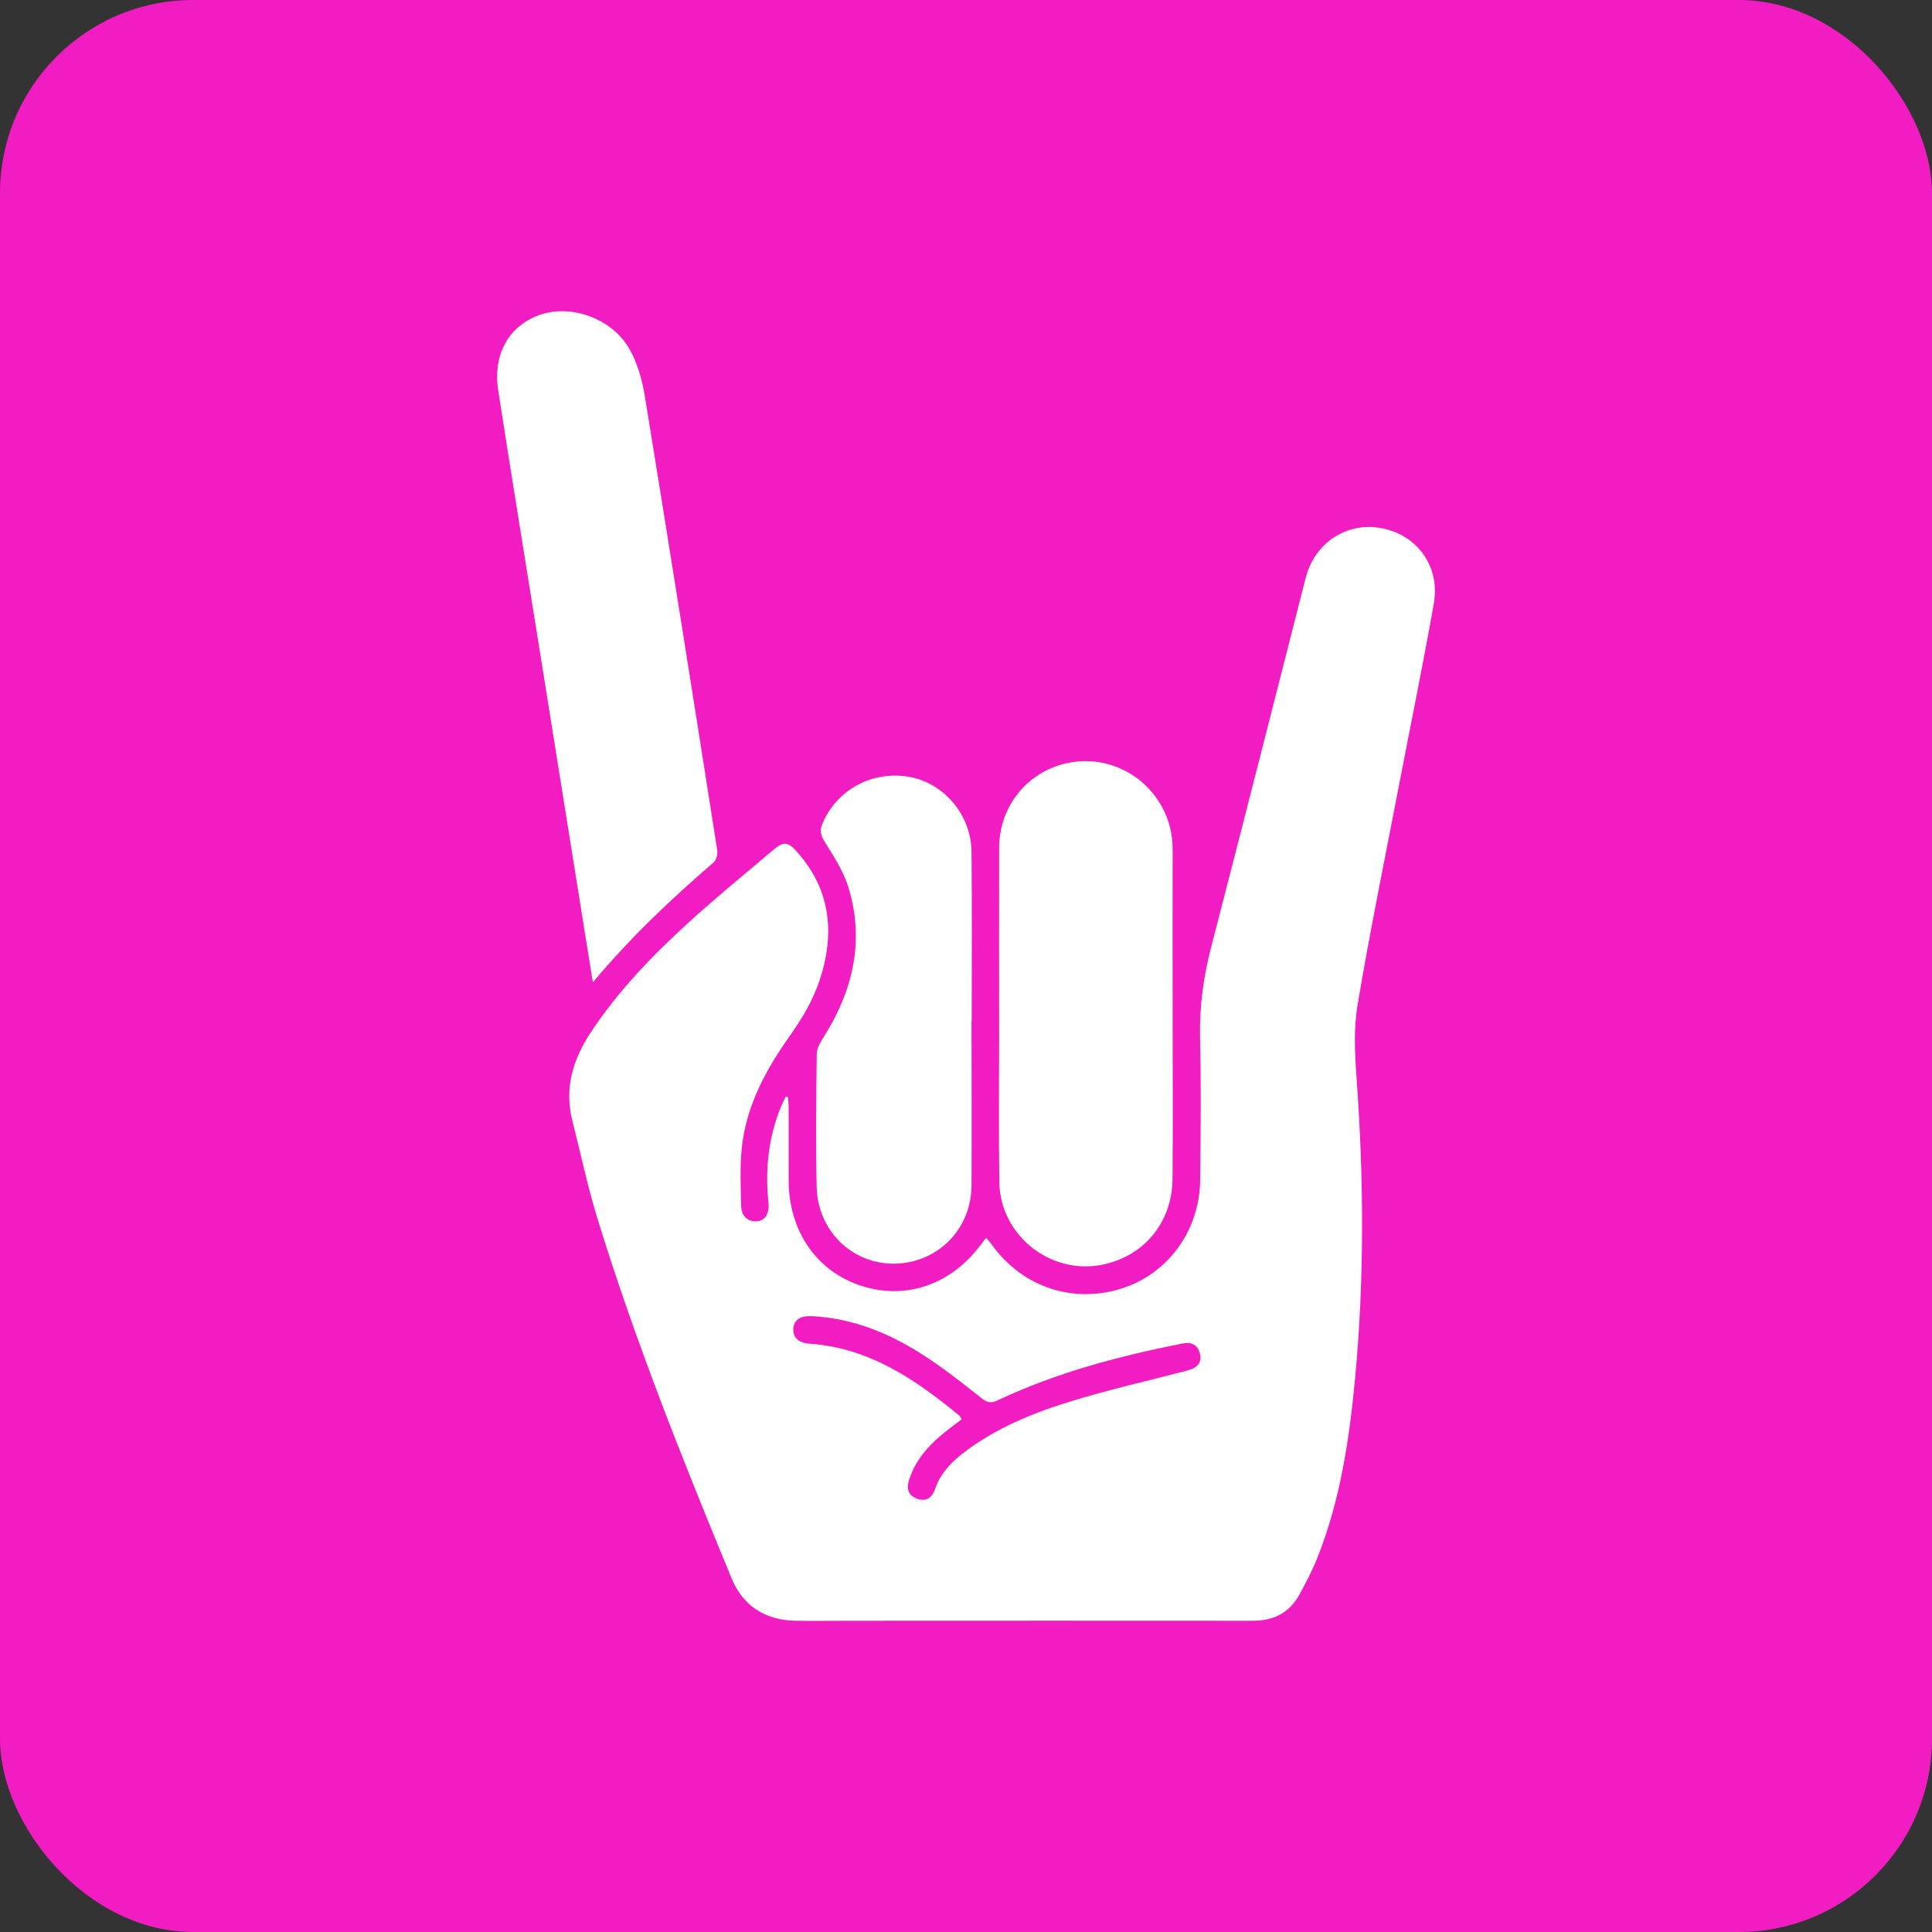
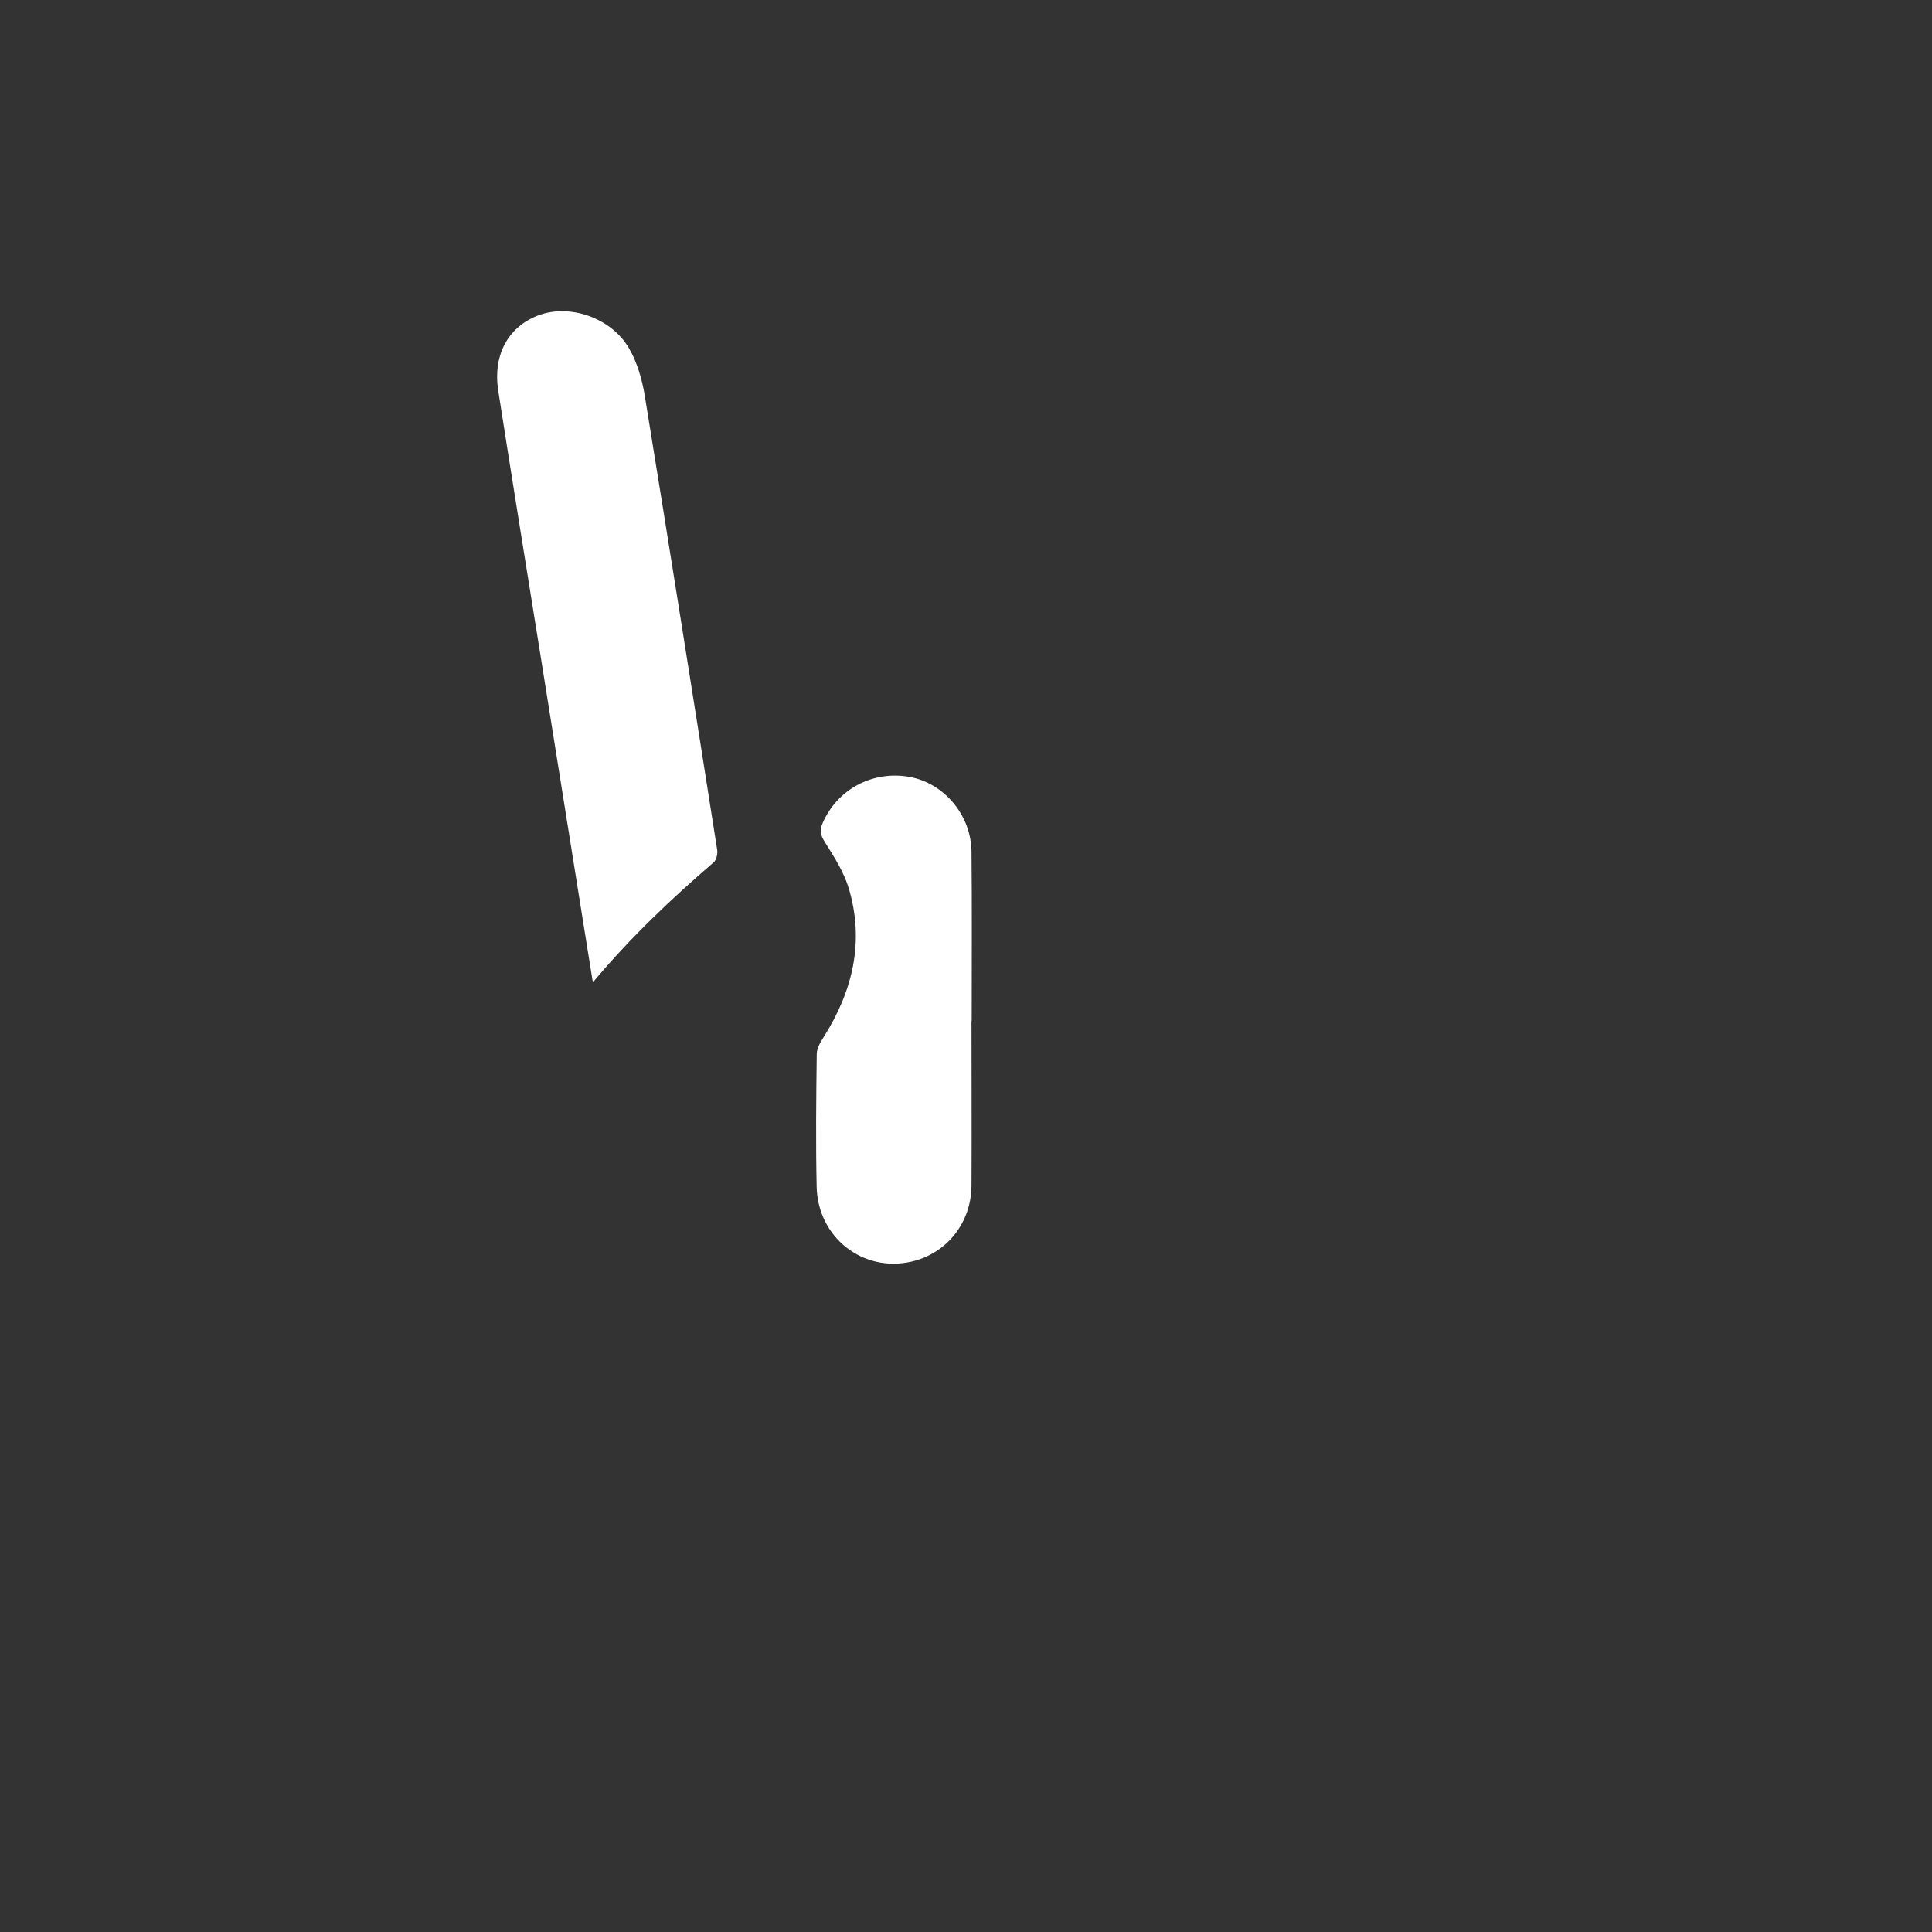
<svg xmlns="http://www.w3.org/2000/svg" id="Layer_2" viewBox="0 0 200 200">
  <rect x="0" y="0" width="200" height="200" fill="#333333" stroke="none" />
  <defs>
    <style>.cls-1{fill:#f21cc3;}.cls-2{fill:#fff;}</style>
  </defs>
  <g id="_Слой_1">
-     <rect class="cls-1" width="200" height="200" rx="20" ry="20" />
-     <path class="cls-2" d="M81.58,113.55c.02.4.06.81.06,1.21,0,2.5,0,5,0,7.49.03,5.22,2.91,9.37,7.53,10.86,4.69,1.52,9.44-.18,12.52-4.47.11-.15.23-.3.4-.51.22.28.42.49.59.73,3.13,4.34,8.31,6.11,13.35,4.55,4.83-1.49,8.14-5.96,8.21-11.22.06-4.96.1-9.92-.01-14.87-.07-3.18.36-6.24,1.16-9.32,3.3-12.71,6.52-25.44,9.77-38.16.94-3.69,4.31-5.87,7.93-5.15,3.65.72,6.01,3.99,5.34,7.77-1.11,6.31-2.41,12.6-3.62,18.9-1.45,7.54-3,15.07-4.27,22.64-.42,2.47-.29,5.07-.11,7.58.75,10.37.82,20.74-.15,31.09-.6,6.36-1.54,12.67-3.93,18.65-.51,1.28-1.16,2.51-1.82,3.72-1.03,1.91-2.67,2.74-4.83,2.74-13.99-.02-27.98,0-41.97,0-1.81,0-3.61.03-5.42,0-3.11-.08-5.39-1.52-6.58-4.4-5.07-12.28-10.01-24.62-13.91-37.33-1.01-3.3-1.72-6.69-2.57-10.03-.85-3.37.05-6.35,1.92-9.17,2.8-4.24,6.29-7.85,10.01-11.26,2.89-2.64,5.93-5.12,8.92-7.65,1-.84,1.46-.8,2.34.17,3.61,3.99,4.01,8.62,2.37,13.47-.68,2-1.81,3.91-3.04,5.64-2.48,3.5-4.49,7.19-4.97,11.5-.22,2.01-.12,4.06-.08,6.09.02.93.51,1.64,1.57,1.62.89-.02,1.39-.78,1.26-1.95-.36-3.43,0-6.75,1.31-9.95.14-.34.31-.66.47-.99.08.01.15.03.23.04ZM99.52,146.95c-.36.27-.72.54-1.07.81-1.9,1.43-3.56,3.05-4.33,5.39-.3.91-.14,1.62.78,1.98.94.37,1.58-.07,1.89-.96.54-1.6,1.63-2.76,2.93-3.76,3.37-2.59,7.26-4.17,11.27-5.39,3.92-1.2,7.94-2.1,11.91-3.14,1.1-.29,1.55-.87,1.31-1.78-.26-.97-.94-1.2-1.87-1.01-6.57,1.31-13.02,3.01-19.1,5.89-.66.31-1.07.21-1.63-.24-1.96-1.54-3.92-3.11-6.01-4.45-3.49-2.25-7.27-3.82-11.5-4.04-1.25-.06-1.89.35-1.97,1.25-.08.92.49,1.52,1.69,1.6,6.16.43,10.95,3.7,15.51,7.46.08.07.11.19.21.38Z" />
    <path class="cls-2" d="M61.37,101.68c-.41-2.56-.78-4.82-1.14-7.09-1.41-8.79-2.82-17.59-4.22-26.38-1.48-9.25-2.99-18.49-4.43-27.75-.58-3.74,1.04-6.65,4.17-7.82,3.2-1.2,7.48.22,9.35,3.39.86,1.47,1.37,3.25,1.65,4.96,2.55,15.65,5.03,31.31,7.49,46.97.07.42-.07,1.06-.36,1.31-4.37,3.76-8.55,7.71-12.5,12.41Z" />
-     <path class="cls-2" d="M121.39,104.98c0,5.69.04,11.38-.01,17.07-.04,4.58-3.07,8.12-7.48,8.91-5.3.94-10.37-3.16-10.45-8.58-.08-5.11-.02-10.22-.02-15.34,0-6.42-.02-12.84,0-19.26.01-4.07,2.59-7.5,6.4-8.62,3.82-1.12,7.87.38,10.08,3.74,1.02,1.55,1.49,3.26,1.48,5.13-.02,5.65,0,11.3,0,16.95Z" />
+     <path class="cls-2" d="M121.39,104.98Z" />
    <path class="cls-2" d="M100.57,105.66c0,5.69.03,11.37,0,17.06-.02,3.87-2.56,7.03-6.2,7.88-5.03,1.16-9.72-2.48-9.83-7.77-.1-4.57-.05-9.14.01-13.71,0-.62.41-1.29.77-1.85,2.98-4.75,4.17-9.83,2.55-15.29-.51-1.72-1.55-3.32-2.52-4.87-.43-.69-.5-1.18-.2-1.88,1.51-3.53,5.2-5.5,9.03-4.8,3.55.65,6.35,3.94,6.39,7.73.06,5.84.02,11.68.02,17.52h0Z" />
  </g>
</svg>